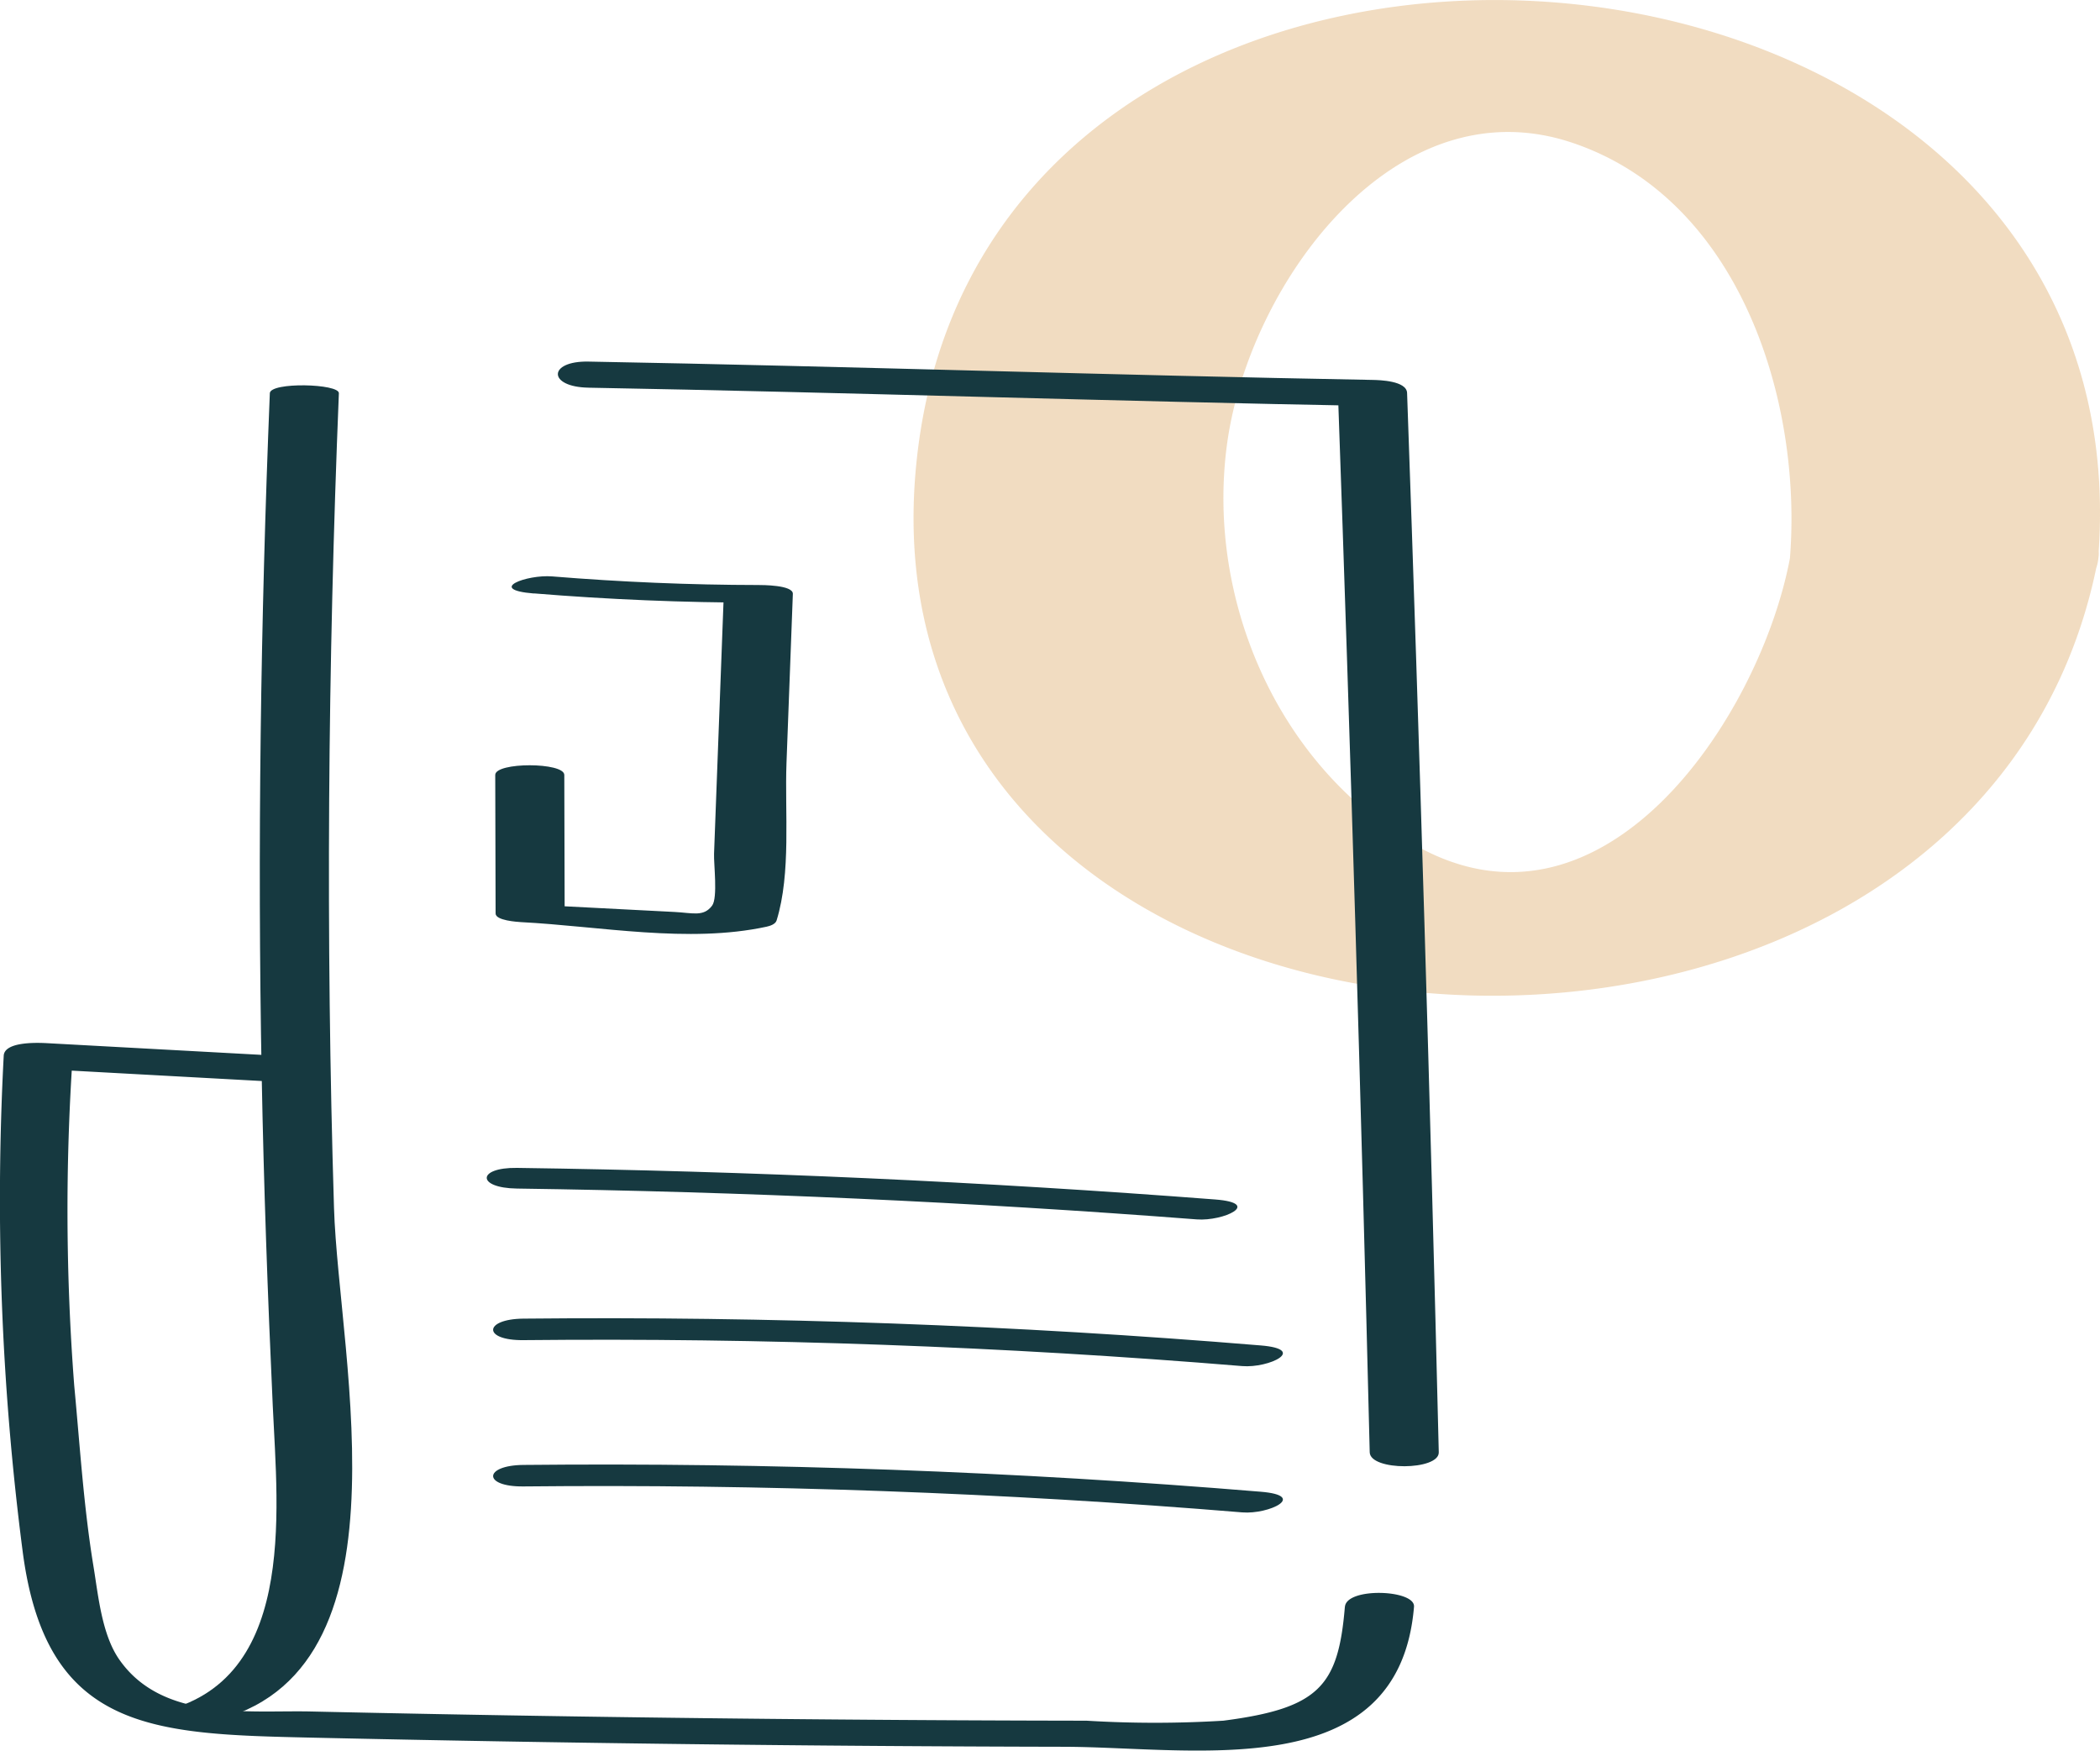
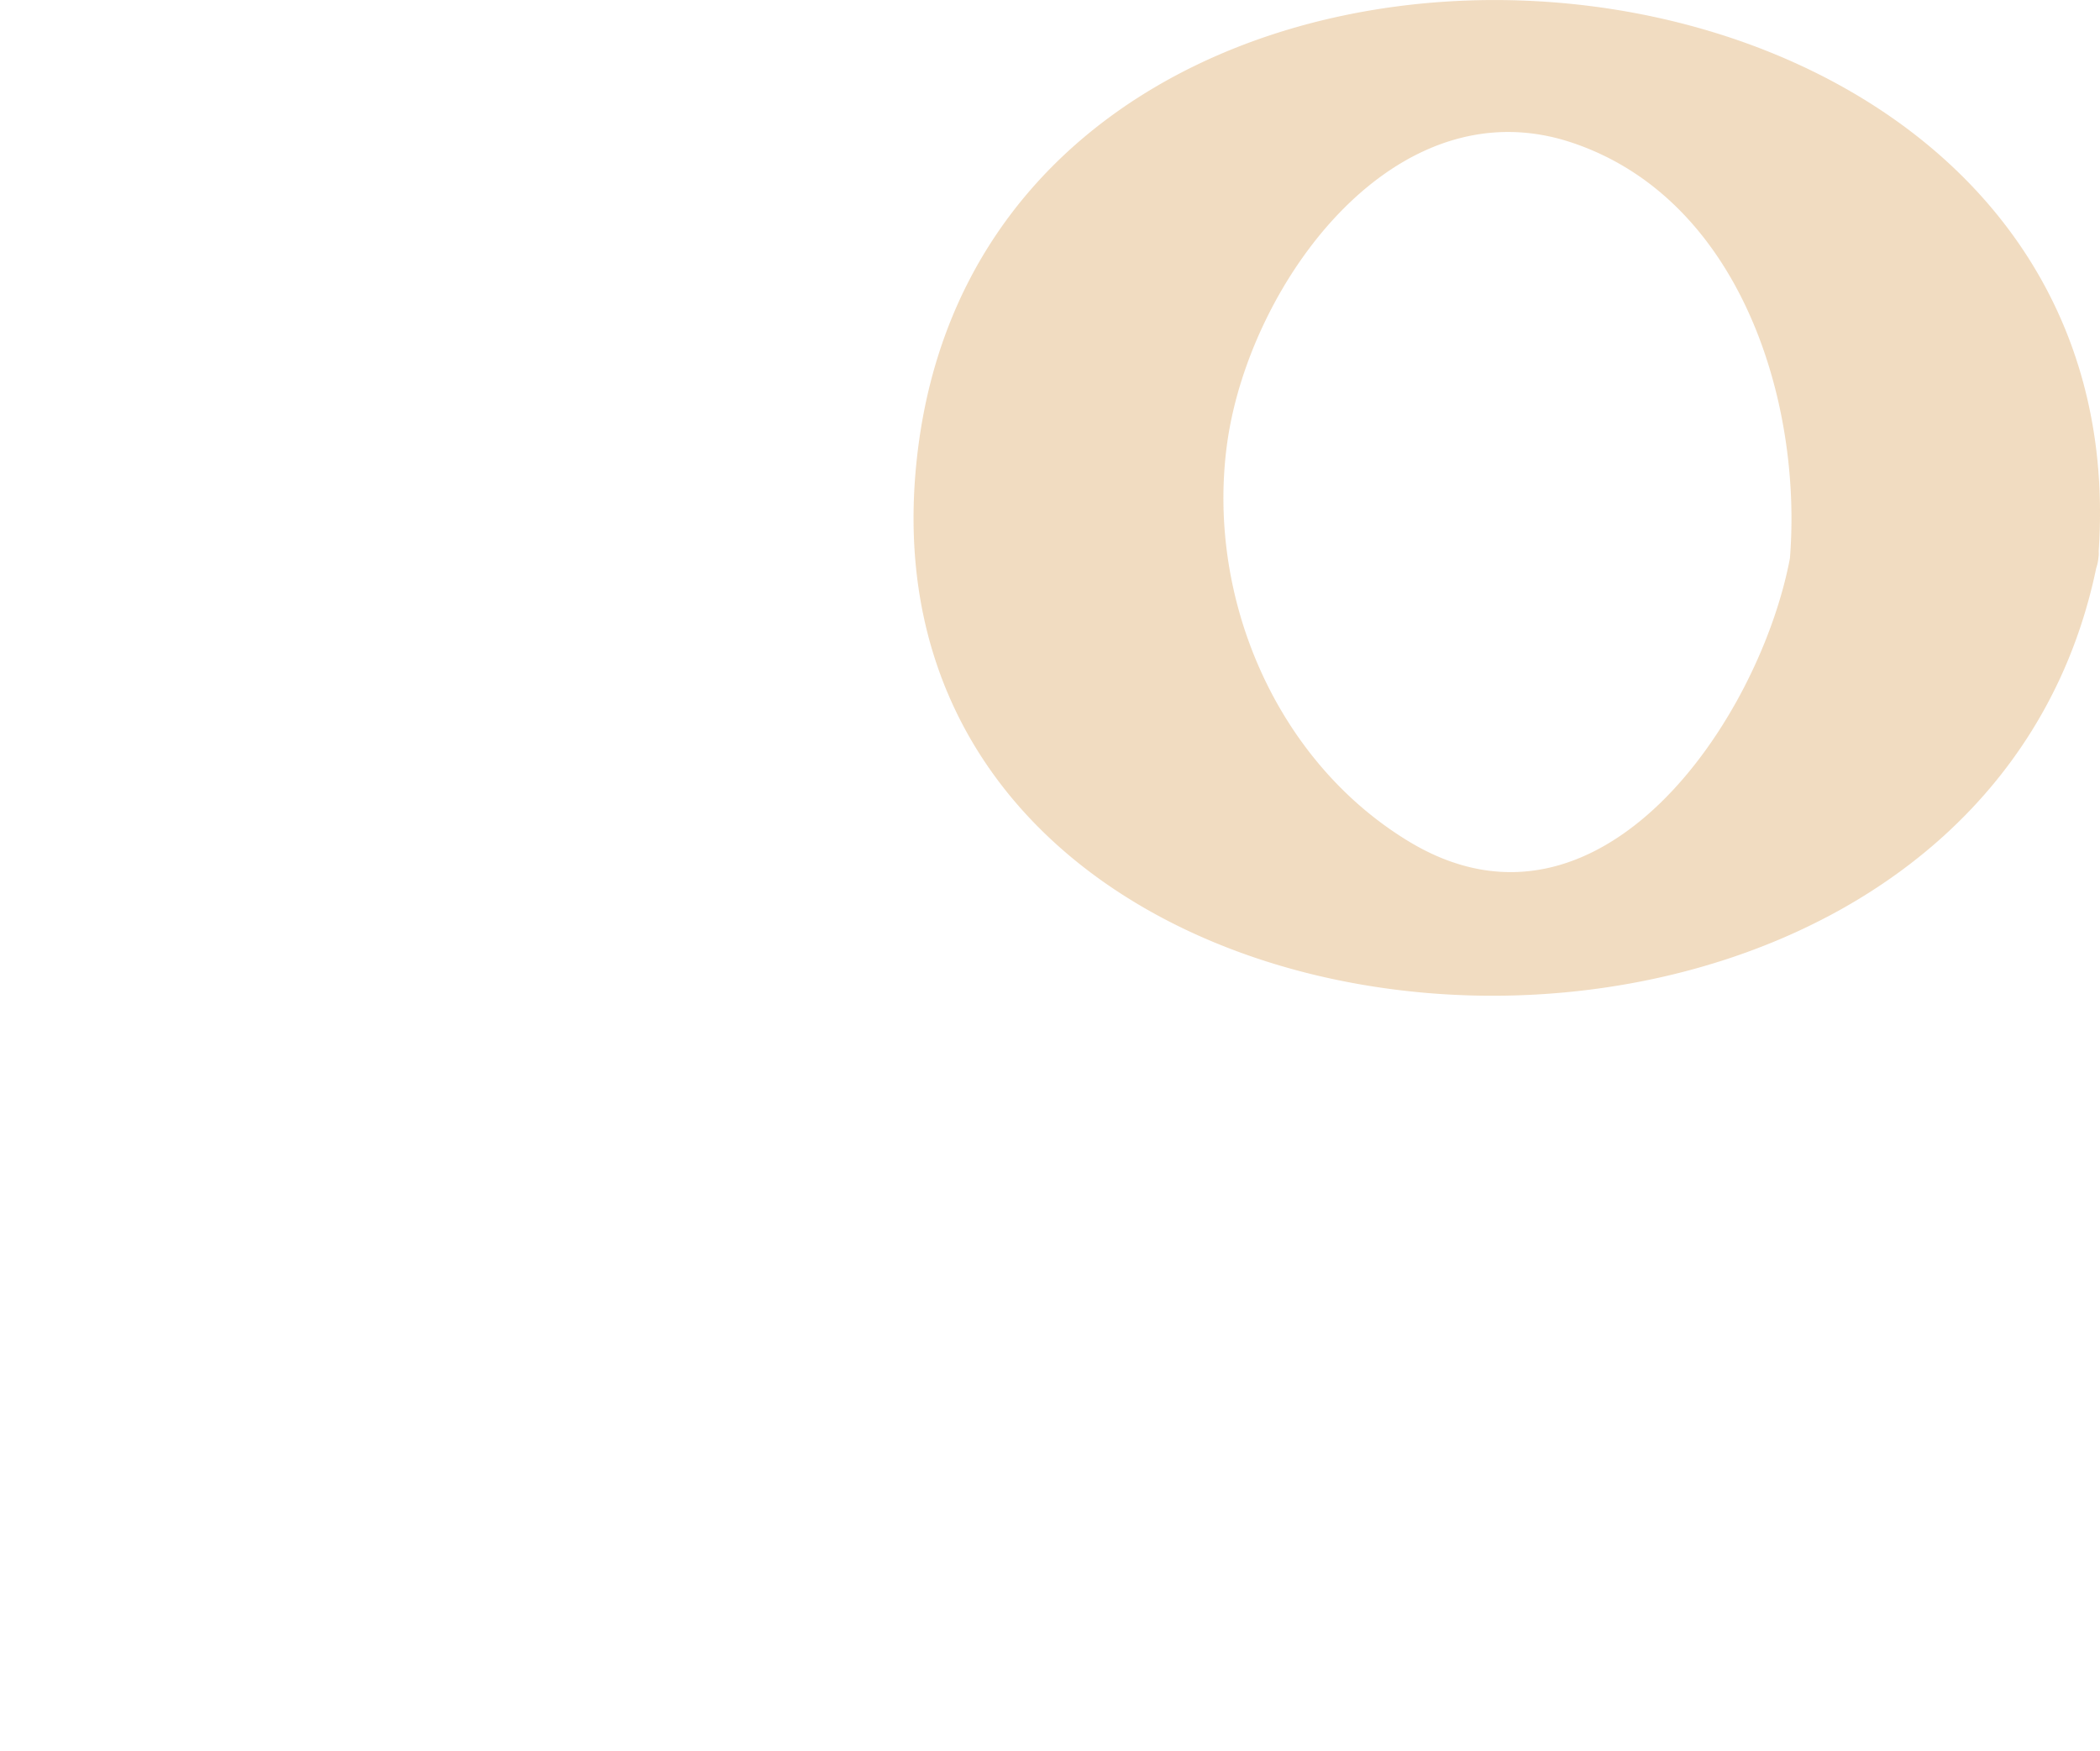
<svg xmlns="http://www.w3.org/2000/svg" width="122" height="101.676" viewBox="0 0 122 101.676">
  <defs>
    <clipPath id="clip-path">
-       <rect id="Rectangle_36" data-name="Rectangle 36" width="83.581" height="80.676" fill="#163940" />
-     </clipPath>
+       </clipPath>
  </defs>
  <g id="Groupe_124" data-name="Groupe 124" transform="translate(-140 -6998.904)">
    <path id="Tracé_183" data-name="Tracé 183" d="M103.239,33a2.43,2.43,0,0,0,.124-.569,1.608,1.608,0,0,0,.02-.406c2.629-38.9-63.349-43.946-68.538-6.362C29.443,64.8,95.659,69.4,103.239,33M52.763,25.66C54.075,16.451,62.491,4.831,72.8,8.292c9.739,3.268,13.373,14.992,12.645,24.136C83.682,41.751,74.424,55.6,63.308,48.875,55.515,44.157,51.5,34.552,52.763,25.66" transform="translate(158.541 6998.903)" fill="#d18b30" opacity="0.3" />
    <g id="Groupe_49" data-name="Groupe 49" transform="translate(140 7019.904)">
      <g id="Groupe_49-2" data-name="Groupe 49" transform="translate(0 0)" clip-path="url(#clip-path)">
        <path id="Tracé_176" data-name="Tracé 176" d="M78.131,62.342c-.384,4.6-1.484,5.895-7.063,6.617a65.383,65.383,0,0,1-7.947,0q-7.285-.01-14.569-.071-15.233-.124-30.462-.463c-3.653-.082-8.657.583-11.165-3.024-1.02-1.468-1.217-3.738-1.5-5.441-.564-3.437-.785-7-1.113-10.468a132.715,132.715,0,0,1-.088-19.155l-2.538.73,13.45.735c1.653.091,3.815-1.311,1.067-1.46L2.755,29.609c-.453-.024-2.5-.131-2.539.731a158.828,158.828,0,0,0,1.1,28.783c1.361,10.459,7.566,10.615,16.777,10.82q21.85.487,43.708.531c7.654.016,19.477,2.292,20.346-8.132.083-1-3.917-1.146-4.012,0" transform="translate(0 9.98)" fill="#163940" />
-         <path id="Tracé_177" data-name="Tracé 177" d="M26.009,1.516c15.186.275,30.365.789,45.551,1.064l-2.006-.758Q70.647,32.581,71.4,63.349c.027,1.093,4.038,1.067,4.012,0q-.748-30.768-1.841-61.527c-.025-.707-1.6-.75-2.006-.757C56.374.79,41.195.275,26.009,0c-2.355-.043-2.374,1.472,0,1.515" transform="translate(8.174 0.001)" fill="#163940" />
        <path id="Tracé_178" data-name="Tracé 178" d="M13.547,1.492c-.539,13.207-.721,26.421-.473,39.637.12,6.395.348,12.784.643,19.173C14,66.52,15.174,76.709,6.727,78.158c-1.665.285,2.173.7,2.836.59C22.2,76.582,17.545,57.628,17.275,48.8c-.484-15.77-.358-31.546.283-47.309.023-.56-3.985-.665-4.012,0" transform="translate(2.129 0.349)" fill="#163940" />
        <path id="Tracé_179" data-name="Tracé 179" d="M22.9,36.221q19.778.275,39.494,1.791c1.543.119,3.833-.944,1.067-1.157Q43.206,35.3,22.9,35.021c-2.321-.032-2.355,1.167,0,1.2" transform="translate(7.131 11.811)" fill="#163940" />
        <path id="Tracé_180" data-name="Tracé 180" d="M23.18,49.177q20.921-.211,41.761,1.507c1.563.128,3.827-.978,1.067-1.2Q44.627,47.714,23.18,47.928c-2.317.024-2.367,1.273,0,1.249" transform="translate(7.225 16.156)" fill="#163940" />
-         <path id="Tracé_181" data-name="Tracé 181" d="M23.18,42.823Q44.1,42.612,64.941,44.33c1.563.128,3.827-.978,1.067-1.2Q44.627,41.36,23.18,41.574c-2.317.024-2.367,1.273,0,1.249" transform="translate(7.225 14.013)" fill="#163940" />
        <path id="Tracé_182" data-name="Tracé 182" d="M23.757,10.321q6.515.534,13.043.539l-2.006-.514q-.285,7.546-.567,15.094c-.023.59.226,2.566-.114,3.018-.493.657-1.107.423-2.181.366l-7.858-.405,1.474.495q-.012-4.024-.021-8.048c0-.745-4.014-.754-4.012,0q.01,4.024.021,8.048c0,.411,1.265.485,1.472.5,4.6.238,9.723,1.248,14.266.267.194-.043.518-.14.587-.364.849-2.757.468-6.293.575-9.157l.369-9.81c.019-.522-1.807-.514-2.006-.515-4.006-.005-7.986-.175-11.976-.5-1.48-.12-3.842.765-1.067.992" transform="translate(7.256 3.143)" fill="#163940" />
      </g>
    </g>
  </g>
</svg>